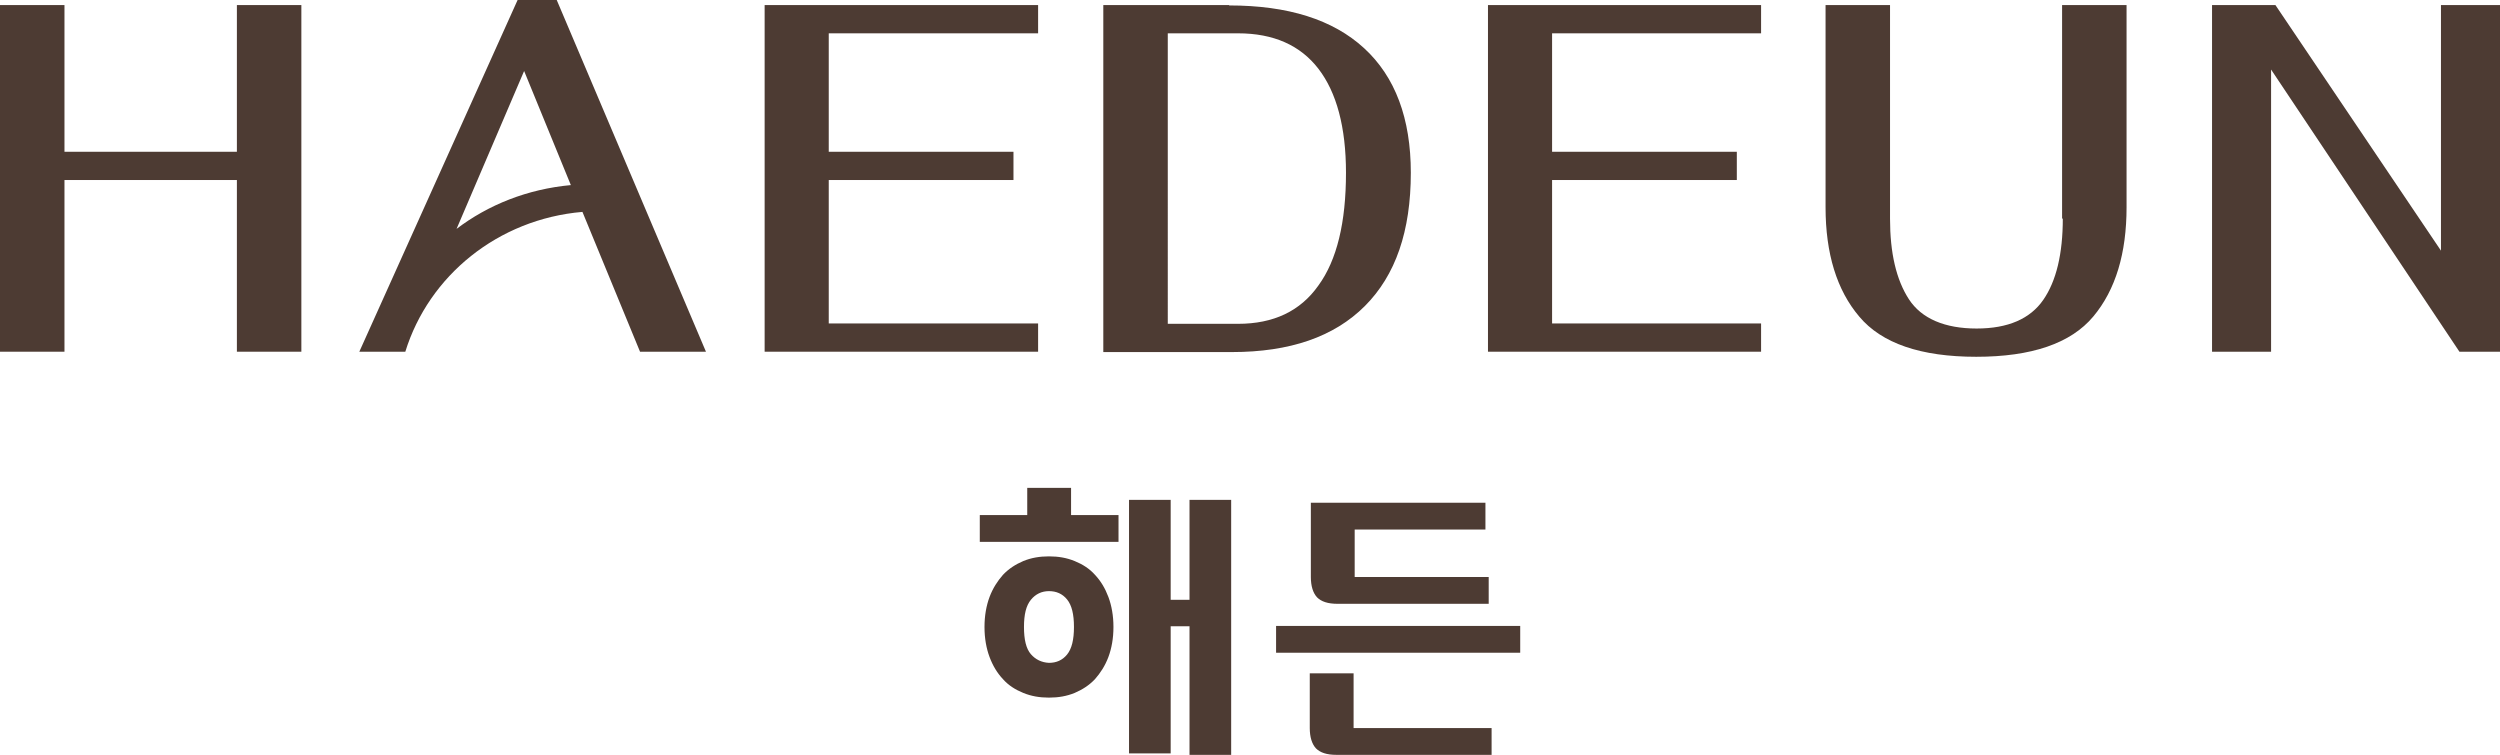
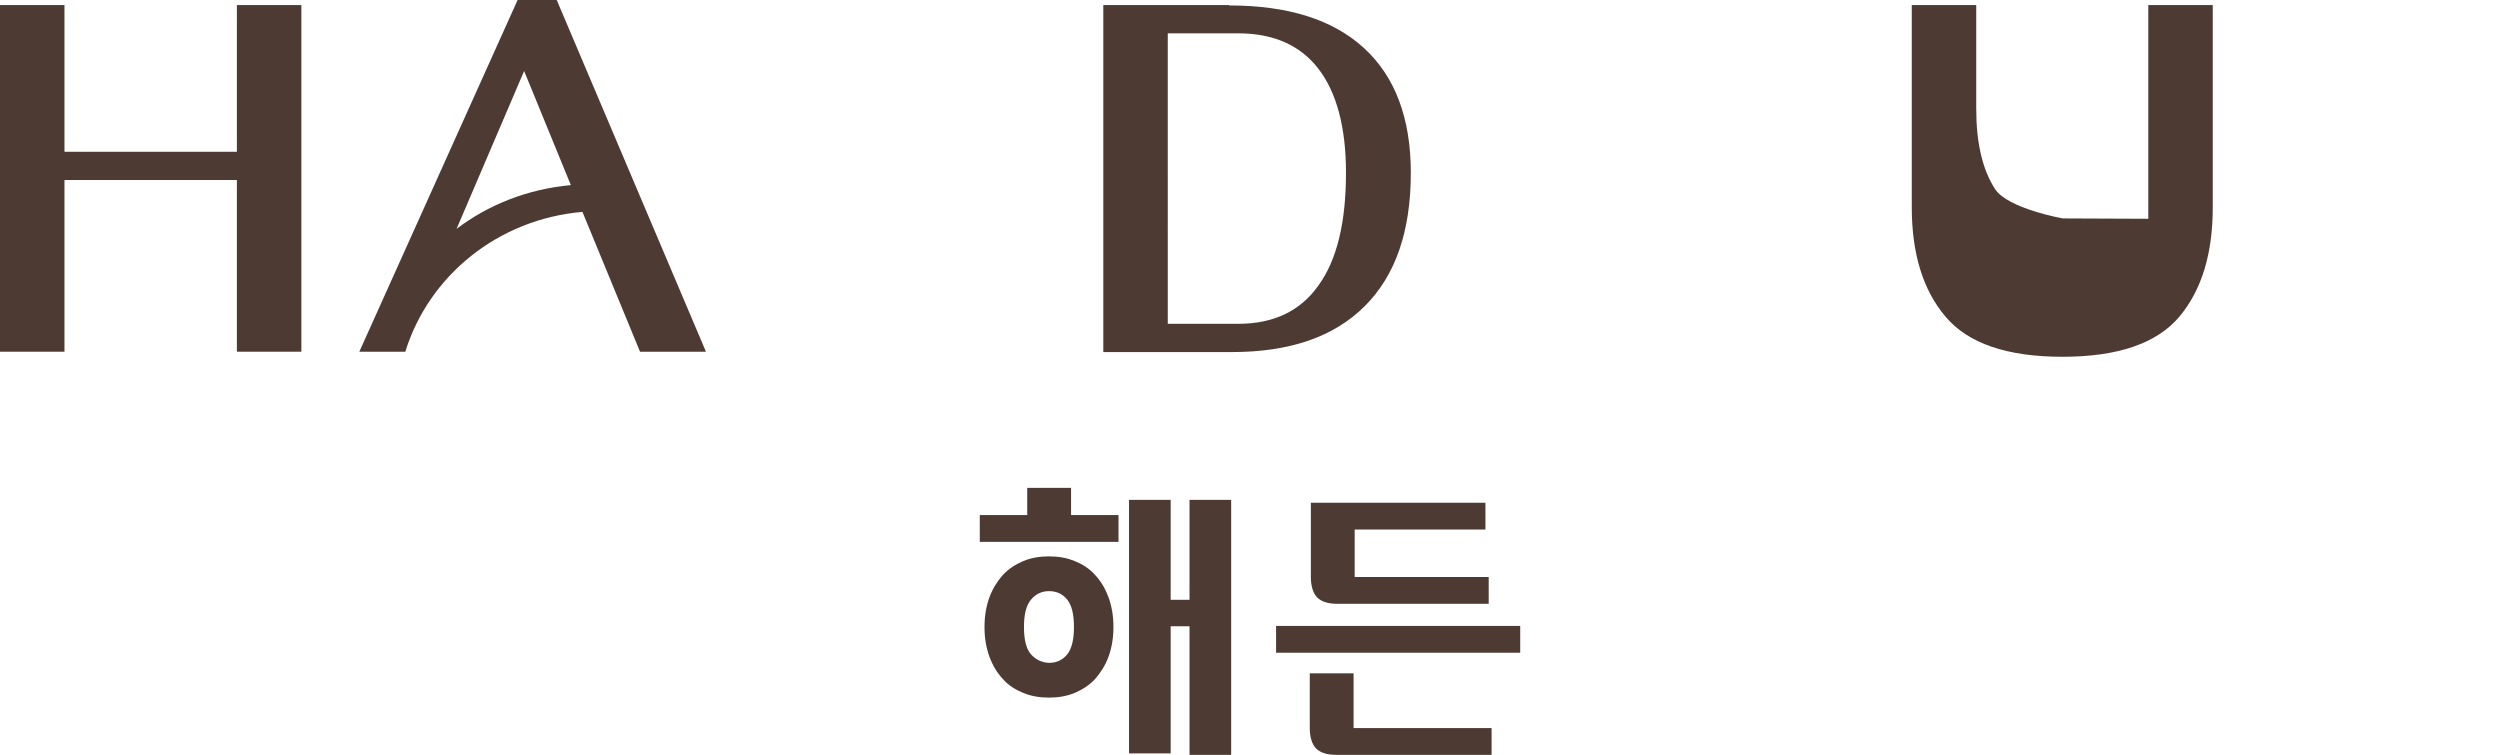
<svg xmlns="http://www.w3.org/2000/svg" id="_레이어_2" data-name="레이어 2" viewBox="0 0 69.02 20.84">
  <defs>
    <style>
      .cls-1 {
        fill: #4d3b33;
        stroke-width: 0px;
      }
    </style>
  </defs>
  <g id="_레이어_1-2" data-name="레이어 1">
    <g>
      <polygon class="cls-1" points="6.54 4.19 1.78 4.19 1.78 .14 0 .14 0 9.71 1.78 9.71 1.78 4.97 6.54 4.97 6.54 9.71 8.32 9.71 8.32 .14 6.54 .14 6.54 4.19" />
      <path class="cls-1" d="m14.29,0l-4.37,9.71h1.27c.65-2.1,2.56-3.66,4.89-3.86l1.59,3.86h1.82L15.37,0h-1.08Zm-1.69,6.33l1.87-4.37,1.29,3.15c-1.19.11-2.28.54-3.17,1.22Z" />
-       <polygon class="cls-1" points="21.11 9.71 28.66 9.71 28.66 8.93 22.88 8.93 22.88 4.97 27.98 4.97 27.98 4.19 22.88 4.19 22.88 .92 28.66 .92 28.66 .14 21.11 .14 21.11 9.71" />
      <path class="cls-1" d="m33.94.14h-3.48v9.58h3.55c1.6,0,2.82-.42,3.67-1.27.85-.85,1.27-2.07,1.27-3.68,0-1.5-.43-2.65-1.29-3.44-.86-.79-2.1-1.18-3.73-1.18Zm2.46,7.74c-.5.71-1.24,1.06-2.22,1.06h-1.94V.92h1.94c.98,0,1.72.33,2.22.98s.76,1.61.76,2.87c0,1.37-.25,2.41-.76,3.11Z" />
-       <polygon class="cls-1" points="41.08 9.71 48.62 9.71 48.62 8.93 42.85 8.93 42.85 4.97 47.95 4.97 47.95 4.19 42.85 4.19 42.85 .92 48.62 .92 48.62 .14 41.08 .14 41.08 9.71" />
-       <path class="cls-1" d="m56.95,6.03c0,.98-.18,1.73-.54,2.25-.36.52-.97.79-1.84.79s-1.52-.27-1.87-.81c-.35-.54-.52-1.28-.52-2.22V.14h-1.78v5.58c0,1.28.31,2.29.93,3.02.62.74,1.7,1.11,3.23,1.11s2.61-.37,3.23-1.11c.62-.74.92-1.75.92-3.02V.14h-1.78v5.9Z" />
-       <polygon class="cls-1" points="67.39 .14 67.39 6.92 62.82 .14 61.07 .14 61.07 9.71 62.7 9.71 62.7 1.92 67.9 9.71 69.02 9.71 69.02 .14 67.39 .14" />
+       <path class="cls-1" d="m56.95,6.03s-1.52-.27-1.87-.81c-.35-.54-.52-1.28-.52-2.22V.14h-1.78v5.58c0,1.28.31,2.29.93,3.02.62.74,1.7,1.11,3.23,1.11s2.61-.37,3.23-1.11c.62-.74.92-1.75.92-3.02V.14h-1.78v5.9Z" />
    </g>
    <g>
      <path class="cls-1" d="m27.05,14.22h1.31v-.75h1.21v.75h1.31v.74h-3.83v-.74Zm.13,3.09c0-.31.05-.59.14-.83s.22-.44.37-.61c.16-.17.35-.29.56-.38.22-.09.45-.13.71-.13s.49.04.71.13c.22.09.41.21.56.38.16.17.28.37.37.61.09.24.14.52.14.83s-.05.59-.14.83c-.09.24-.22.44-.37.61-.16.17-.35.29-.56.38-.22.09-.45.13-.71.13s-.49-.04-.71-.13c-.22-.09-.41-.21-.56-.38-.16-.17-.28-.37-.37-.61-.09-.24-.14-.52-.14-.83Zm1.09,0c0,.35.06.6.19.75s.3.23.5.24c.2,0,.37-.07.5-.23.13-.16.19-.41.19-.76s-.06-.6-.19-.76c-.13-.16-.3-.23-.5-.23-.2,0-.37.08-.5.24s-.19.4-.19.75Zm2.9-3.51h1.15v2.76h.52v-2.76h1.15v7.04h-1.15v-3.55h-.52v3.51h-1.15v-7Z" />
      <path class="cls-1" d="m35.23,17.28h6.74v.74h-6.74v-.74Zm1.67,3.56c-.27,0-.45-.06-.57-.18-.11-.12-.17-.31-.17-.56v-1.51h1.21v1.51h3.81v.74h-4.29Zm.03-4.17c-.27,0-.45-.06-.57-.18-.11-.12-.17-.31-.17-.56v-2.05h4.82v.74h-3.61v1.31h3.7v.74h-4.17Z" />
    </g>
  </g>
</svg>